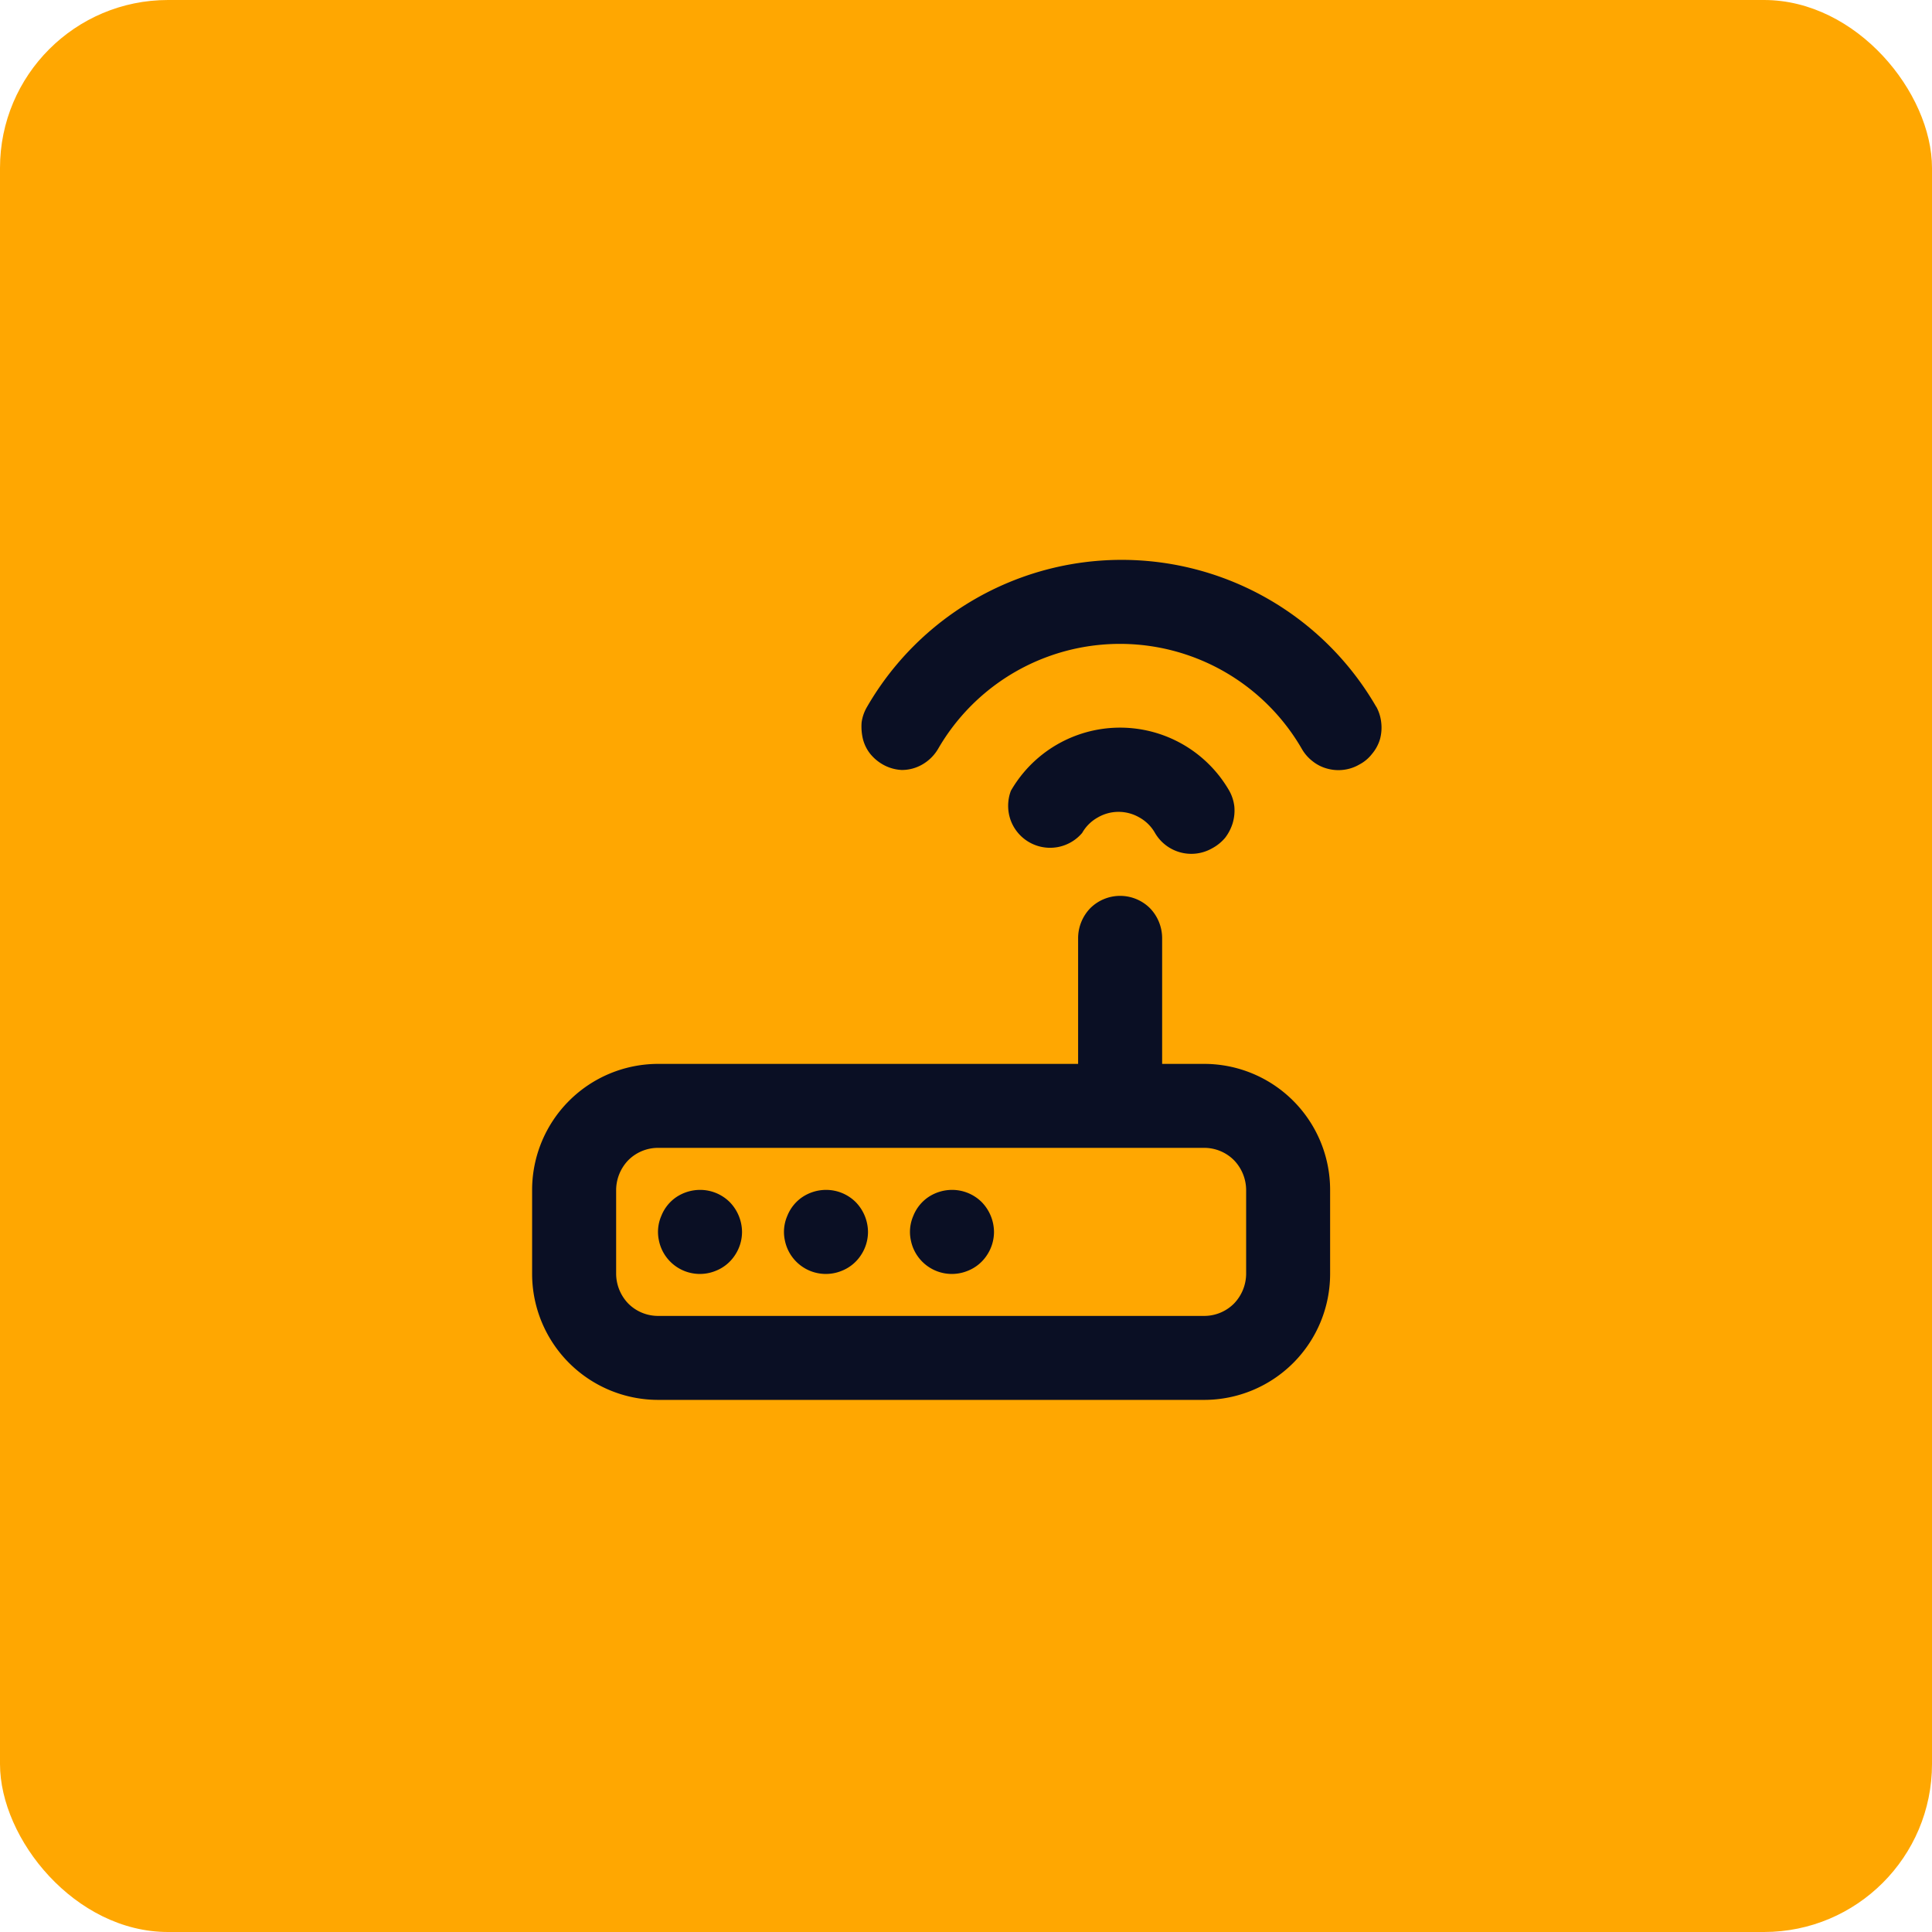
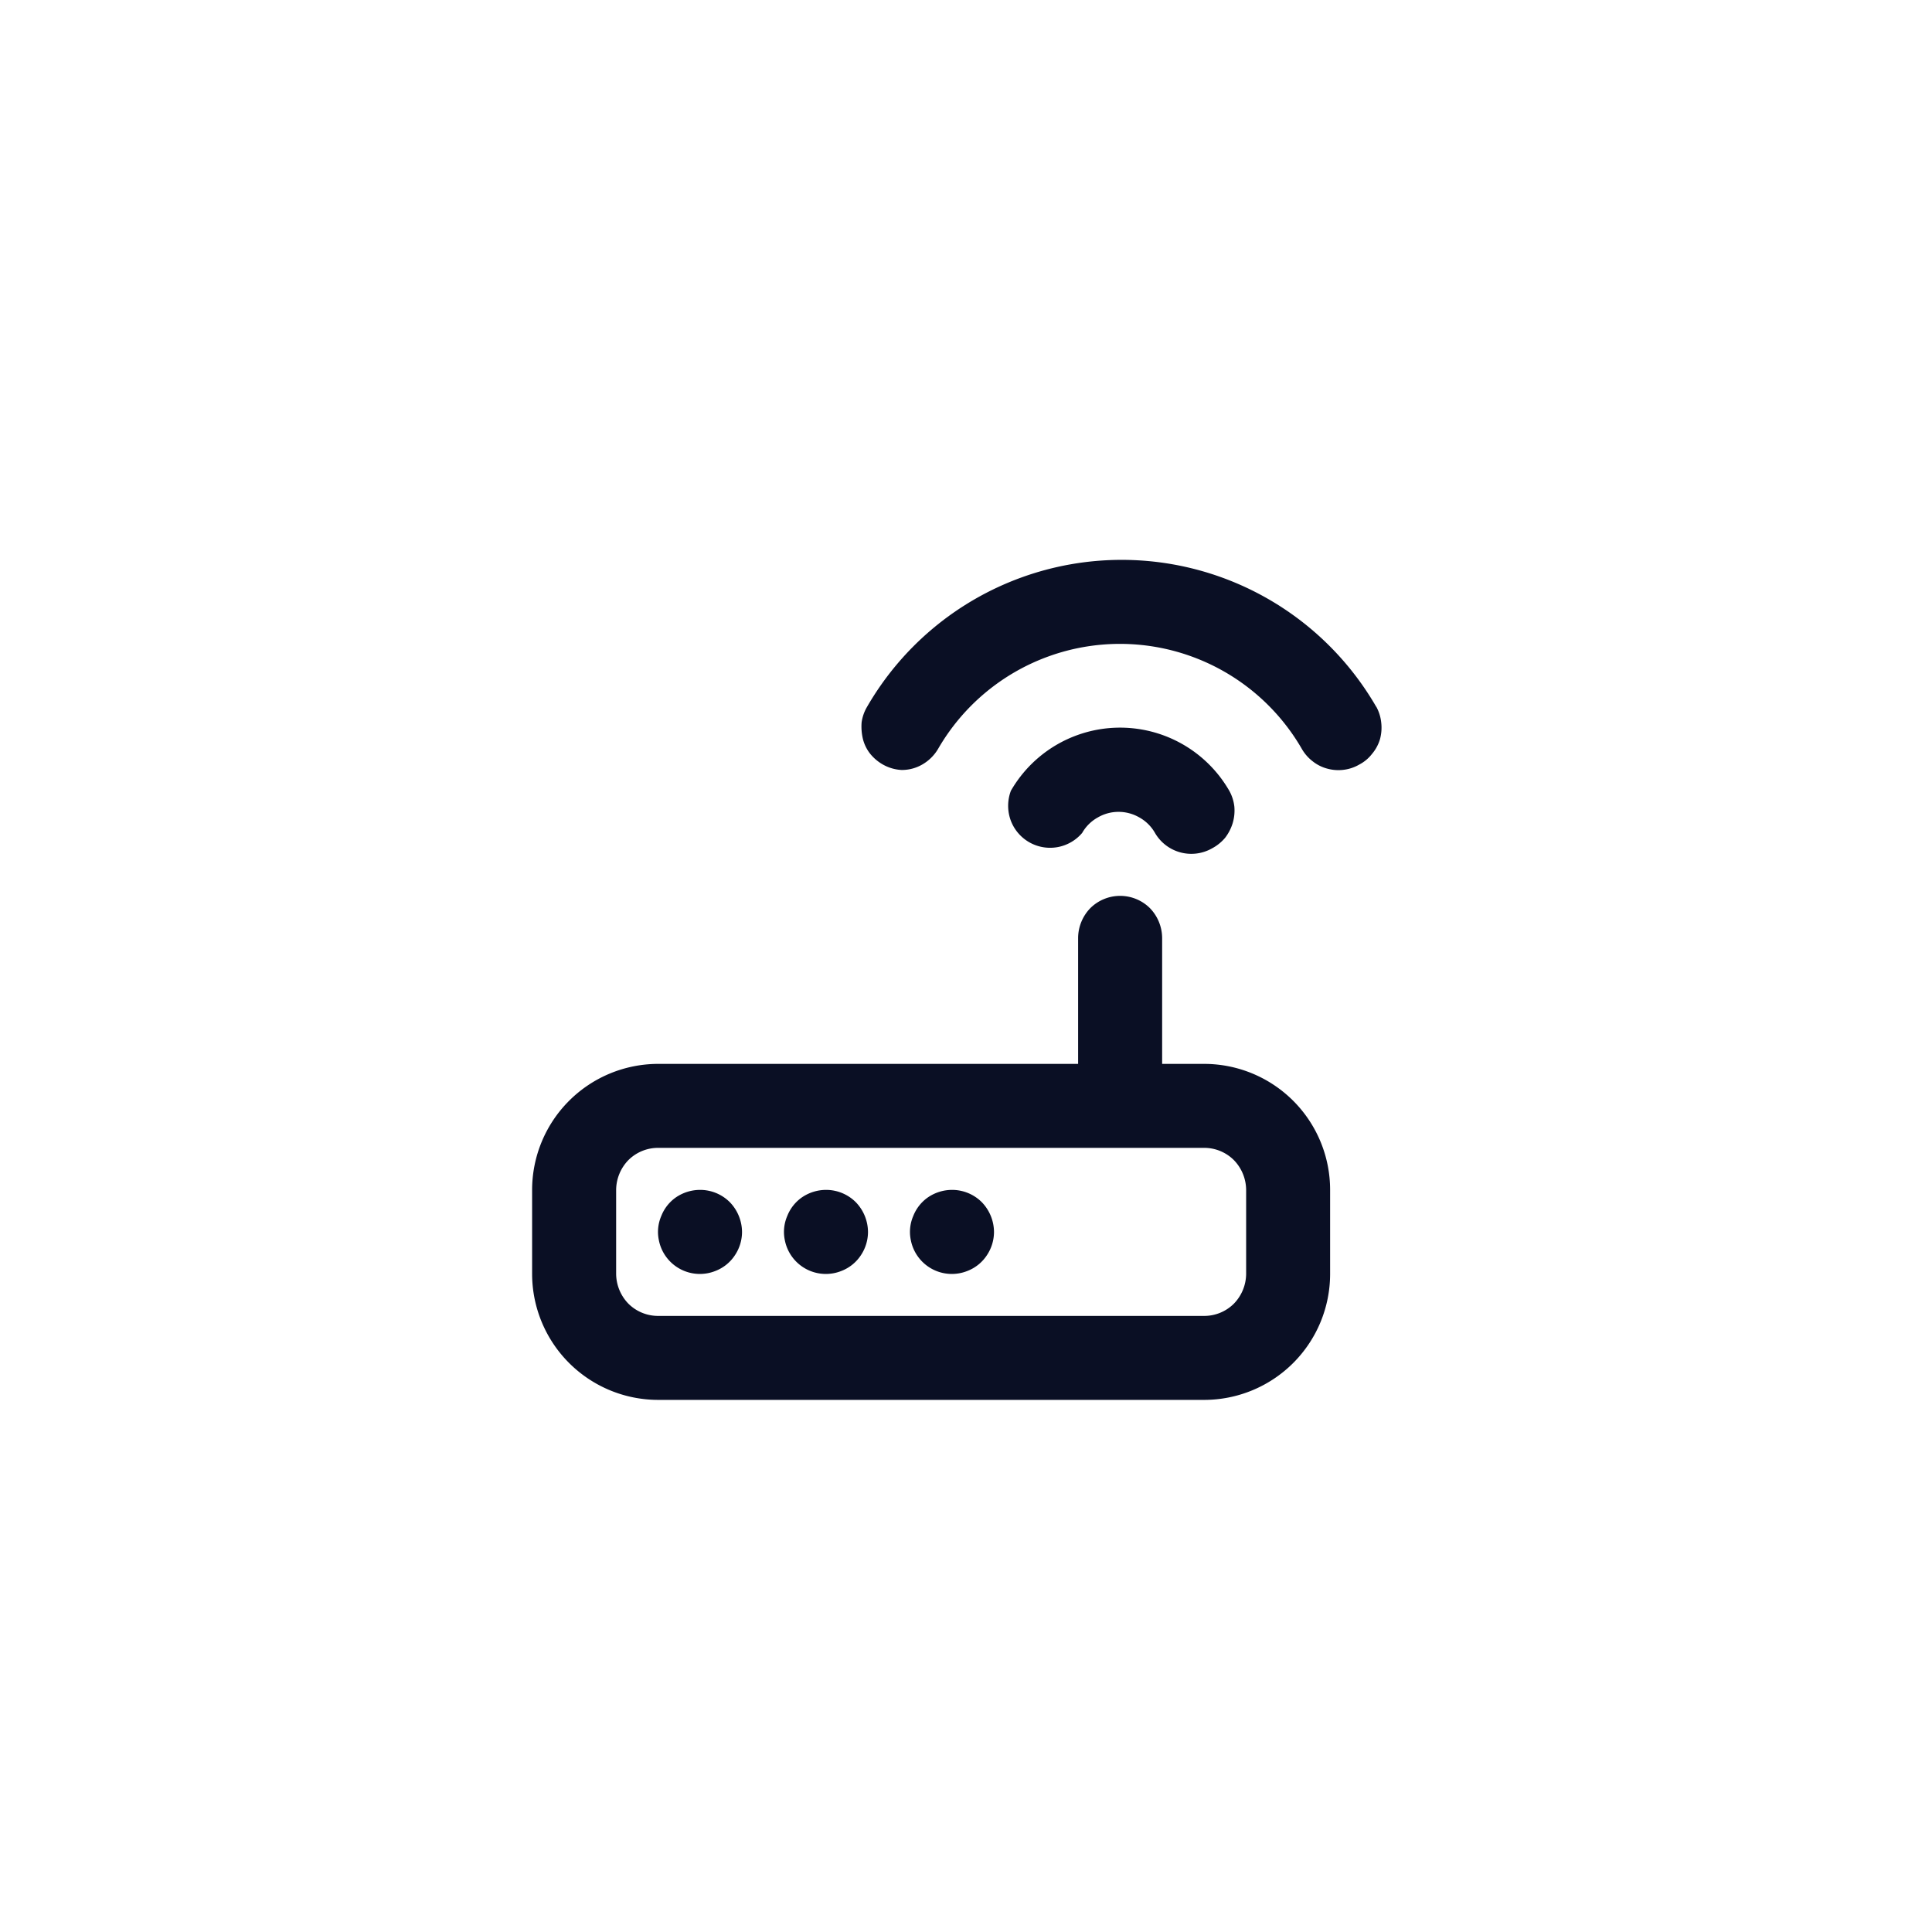
<svg xmlns="http://www.w3.org/2000/svg" width="69" height="69" viewBox="0 0 69 69">
  <g id="Icono-3" transform="translate(-230 -3886)">
-     <rect id="Rectángulo_39773" data-name="Rectángulo 39773" width="69" height="69" rx="6" transform="translate(230 3886)" fill="#ffa701" />
    <path id="Trazado_840" data-name="Trazado 840" d="M2838.4,973.5a1.533,1.533,0,0,0-.84.254,1.46,1.46,0,0,0-.541.672,1.434,1.434,0,0,0-.09.867,1.493,1.493,0,0,0,2.041,1.094,1.456,1.456,0,0,0,.675-.552,1.5,1.5,0,0,0,.255-.834,1.544,1.544,0,0,0-.435-1.061A1.5,1.5,0,0,0,2838.4,973.5Zm-4.5,0a1.533,1.533,0,0,0-.84.254,1.456,1.456,0,0,0-.54.672,1.434,1.434,0,0,0-.09.867,1.493,1.493,0,0,0,2.041,1.094,1.456,1.456,0,0,0,.675-.552,1.5,1.5,0,0,0,.255-.834,1.544,1.544,0,0,0-.435-1.061A1.5,1.5,0,0,0,2833.9,973.5Zm9,0a1.531,1.531,0,0,0-.84.254,1.46,1.46,0,0,0-.541.672,1.434,1.434,0,0,0-.09.867,1.493,1.493,0,0,0,2.041,1.094,1.455,1.455,0,0,0,.675-.552,1.5,1.5,0,0,0,.255-.834,1.544,1.544,0,0,0-.435-1.061A1.5,1.5,0,0,0,2842.9,973.5Zm4.651-12.753a1.452,1.452,0,0,1,.556-.548,1.467,1.467,0,0,1,.735-.2,1.484,1.484,0,0,1,.75.2,1.454,1.454,0,0,1,.555.548,1.5,1.5,0,0,0,2.041.555,1.577,1.577,0,0,0,.465-.375,1.647,1.647,0,0,0,.271-.524,1.578,1.578,0,0,0,.06-.591,1.512,1.512,0,0,0-.181-.566,4.5,4.5,0,0,0-7.8,0,1.524,1.524,0,0,0-.015,1.032,1.5,1.5,0,0,0,2.565.468Zm10.5-4.5a10.5,10.5,0,0,0-18.184,0,1.492,1.492,0,0,0-.195.557,1.924,1.924,0,0,0,.045.587,1.41,1.41,0,0,0,.255.526,1.6,1.6,0,0,0,.45.386,1.511,1.511,0,0,0,.675.2,1.453,1.453,0,0,0,.75-.2,1.555,1.555,0,0,0,.555-.551,7.5,7.5,0,0,1,12.993,0,1.493,1.493,0,0,0,.39.444,1.416,1.416,0,0,0,.525.261,1.487,1.487,0,0,0,.585.039,1.461,1.461,0,0,0,.555-.189,1.371,1.371,0,0,0,.45-.377,1.457,1.457,0,0,0,.285-.525,1.569,1.569,0,0,0,.045-.59A1.5,1.5,0,0,0,2858.056,956.249ZM2851.905,969h-1.5v-4.5a1.545,1.545,0,0,0-.435-1.061,1.511,1.511,0,0,0-2.131,0,1.544,1.544,0,0,0-.435,1.061V969h-15a4.505,4.505,0,0,0-4.5,4.5v3a4.505,4.505,0,0,0,4.5,4.5h19.5a4.5,4.5,0,0,0,4.5-4.5v-3a4.5,4.5,0,0,0-4.5-4.5Zm1.5,7.5a1.543,1.543,0,0,1-.435,1.061,1.5,1.5,0,0,1-1.065.44h-19.5a1.5,1.5,0,0,1-1.065-.44,1.544,1.544,0,0,1-.435-1.061v-3a1.544,1.544,0,0,1,.435-1.061,1.5,1.5,0,0,1,1.065-.44h19.5a1.5,1.5,0,0,1,1.065.44,1.544,1.544,0,0,1,.435,1.061Z" transform="translate(-2578.9 2954.996)" fill="#0a0f24" />
  </g>
</svg>